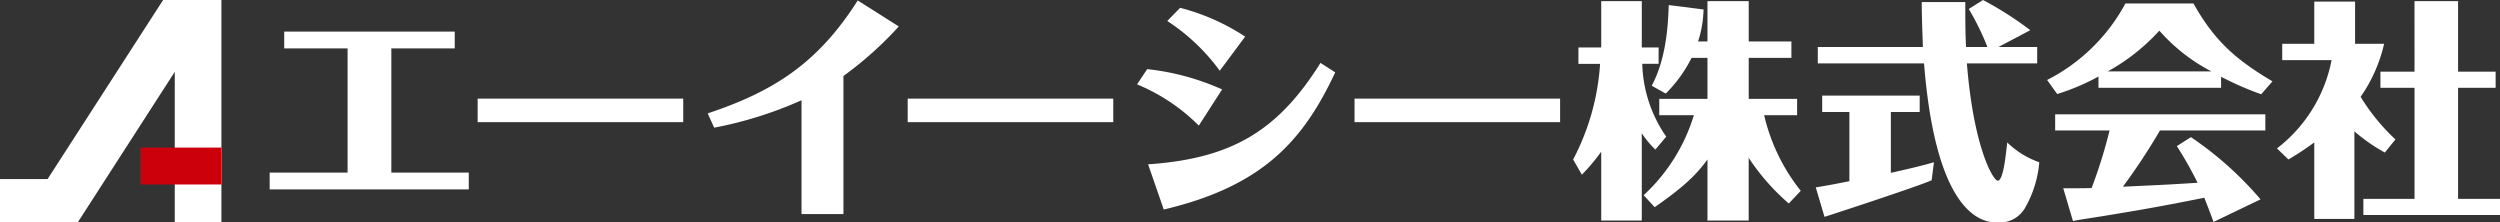
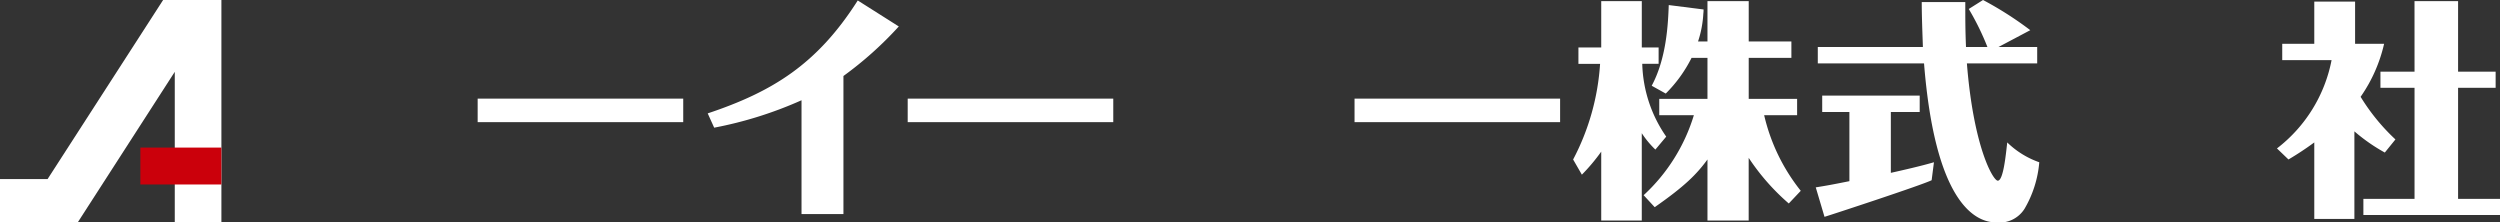
<svg xmlns="http://www.w3.org/2000/svg" width="280.027" height="24.912" viewBox="0 0 280.027 24.912">
  <rect x="0" y="0" width="280.027" height="24.912" fill="#333333" stroke="none" />
  <g id="Group_15770" data-name="Group 15770" transform="translate(-76.129 -2954)">
-     <path id="Path_38851" data-name="Path 38851" d="M66.3,21.963h8.673v1.884h-22.3V21.963H61.4V8.051H54.3V6.167H73.4V8.051H66.3Z" transform="translate(53.663 2951.37)" fill="#ffffff" />
    <rect id="Rectangle_7714" data-name="Rectangle 7714" width="23.026" height="2.635" transform="translate(129.632 2965.047)" fill="#ffffff" />
    <path id="Path_38852" data-name="Path 38852" d="M148.735,24.018V11.266a44.133,44.133,0,0,1-9.783,3.072l-.724-1.6c7.254-2.425,12.262-5.5,16.806-12.649L159.63,3a40.49,40.49,0,0,1-6.2,5.55V24.018Z" transform="translate(17.173 2953.963)" fill="#ffffff" />
    <rect id="Rectangle_7715" data-name="Rectangle 7715" width="23.026" height="2.635" transform="translate(177.801 2965.047)" fill="#ffffff" />
-     <path id="Path_38853" data-name="Path 38853" d="M223.219,8.394a27.675,27.675,0,0,1,8.39,2.273L229,14.72a21.237,21.237,0,0,0-6.918-4.621Zm.1,10.663c9.4-.647,14.559-3.769,19.309-11.36l1.652,1.058c-3.537,7.539-8,12.728-19.207,15.363Zm8.028-10.481A22.376,22.376,0,0,0,225.464,3l1.445-1.473a24.2,24.2,0,0,1,7.28,3.226Z" transform="translate(-18.591 2953.349)" fill="#ffffff" />
    <rect id="Rectangle_7716" data-name="Rectangle 7716" width="23.026" height="2.635" transform="translate(227.852 2965.047)" fill="#ffffff" />
    <path id="Path_38854" data-name="Path 38854" d="M316.465,16.85a10.332,10.332,0,0,1-1.523-1.834V24.8H310.4V17.082a20.918,20.918,0,0,1-2.168,2.579l-.98-1.7a26.638,26.638,0,0,0,3.02-10.714h-2.426V5.413H310.4V.225h4.544V5.413h1.884V7.245h-1.833A14.944,14.944,0,0,0,317.68,15.4Zm-1.316,5.11A20.127,20.127,0,0,0,320.776,13H316.9V11.168H322.3V6.576h-1.781a15.329,15.329,0,0,1-2.892,4L316.053,9.7c1.652-3.072,1.832-6.866,1.91-9.037l3.9.493a3.446,3.446,0,0,1-.026.465,11.871,11.871,0,0,1-.594,3.123H322.3V.225h4.621V4.742H331.7V6.576H326.92v4.593h5.421V13H328.65a21.233,21.233,0,0,0,4.1,8.468l-1.342,1.42a24.87,24.87,0,0,1-4.492-5.113V24.8H322.3V17.959c-1.187,1.626-2.5,2.968-5.911,5.343Z" transform="translate(-54.916 2953.904)" fill="#ffffff" />
    <path id="Path_38855" data-name="Path 38855" d="M363.05,19.361c1.394-.311,3.433-.776,4.828-1.188l-.258,2.014c-1.085.541-11.152,3.845-12,4.1l-.98-3.3c1.239-.2,1.574-.257,3.768-.694V12.545h-3.046V10.711h10.92v1.834H363.05ZM373.376,0a38.9,38.9,0,0,1,5.292,3.38l-3.562,1.884h4.337V7.1h-7.874c.748,9.423,2.942,13.139,3.459,13.139.62,0,.9-2.865,1.059-4.285a9.756,9.756,0,0,0,3.588,2.221,12.291,12.291,0,0,1-1.652,5.214,3.314,3.314,0,0,1-3.175,1.524c-2.4,0-6.841-2.274-8.08-17.813h-11.9V5.265h11.772c-.052-1.624-.129-3.408-.129-5.032h4.878V.644c0,1.473,0,2.711.079,4.621h2.4a29.321,29.321,0,0,0-2.09-4.259Z" transform="translate(-75.126 2954)" fill="#ffffff" />
-     <path id="Path_38856" data-name="Path 38856" d="M419.317,10.122H405.583V8.856a24.747,24.747,0,0,1-4.621,1.963l-1.135-1.574A20.506,20.506,0,0,0,408.6.674h7.617c2.348,4.156,4.672,6.247,8.855,8.726l-1.266,1.445a35.126,35.126,0,0,1-4.492-1.96Zm-3.381,5.525a38.759,38.759,0,0,1,7.8,6.97l-5.266,2.529c-.491-1.341-.594-1.574-1.033-2.711-2.607.518-6.532,1.319-13.708,2.428-.336.05-.749.129-1.007.18l-1.085-3.666c1.058,0,2.117,0,3.175-.025a55.662,55.662,0,0,0,2.014-6.455H400.73V13.09h23.543V14.9h-11.8a70.279,70.279,0,0,1-4.156,6.3c3.819-.182,4.259-.182,8.363-.44a39.283,39.283,0,0,0-2.323-4.105Zm2.3-7.359A20.13,20.13,0,0,1,412.4,3.72a22.515,22.515,0,0,1-5.783,4.567Z" transform="translate(-94.401 2953.713)" fill="#ffffff" />
    <path id="Path_38857" data-name="Path 38857" d="M456.8,17.183a19.881,19.881,0,0,1-3.408-2.374v9.809H448.9V16.049a34.036,34.036,0,0,1-2.892,1.91l-1.289-1.238a16.4,16.4,0,0,0,6.117-9.888H445.31V5H448.9V.275h4.57V5h3.251a16.94,16.94,0,0,1-2.632,5.94,22.739,22.739,0,0,0,3.9,4.774ZM460.126.225h4.881v7.9h4.206V9.931h-4.206V22.372h4.7v1.809H454.4V22.372h5.729V9.931h-3.819V8.125h3.819Z" transform="translate(-113.546 2953.904)" fill="#ffffff" />
    <path id="Path_38858" data-name="Path 38858" d="M19.576,0H18.271L5.333,20.054H0v4.857H8.719v-.019L19.576,8.046V24.911H24.8V0Z" transform="translate(76.129 2954)" fill="#ffffff" />
    <rect id="Rectangle_7717" data-name="Rectangle 7717" width="9.072" height="4.133" transform="translate(91.852 2970.531)" fill="#cb000b" />
-     <rect id="Rectangle_7718" data-name="Rectangle 7718" width="280.027" height="24.911" transform="translate(76.129 2954)" fill="none" />
  </g>
</svg>